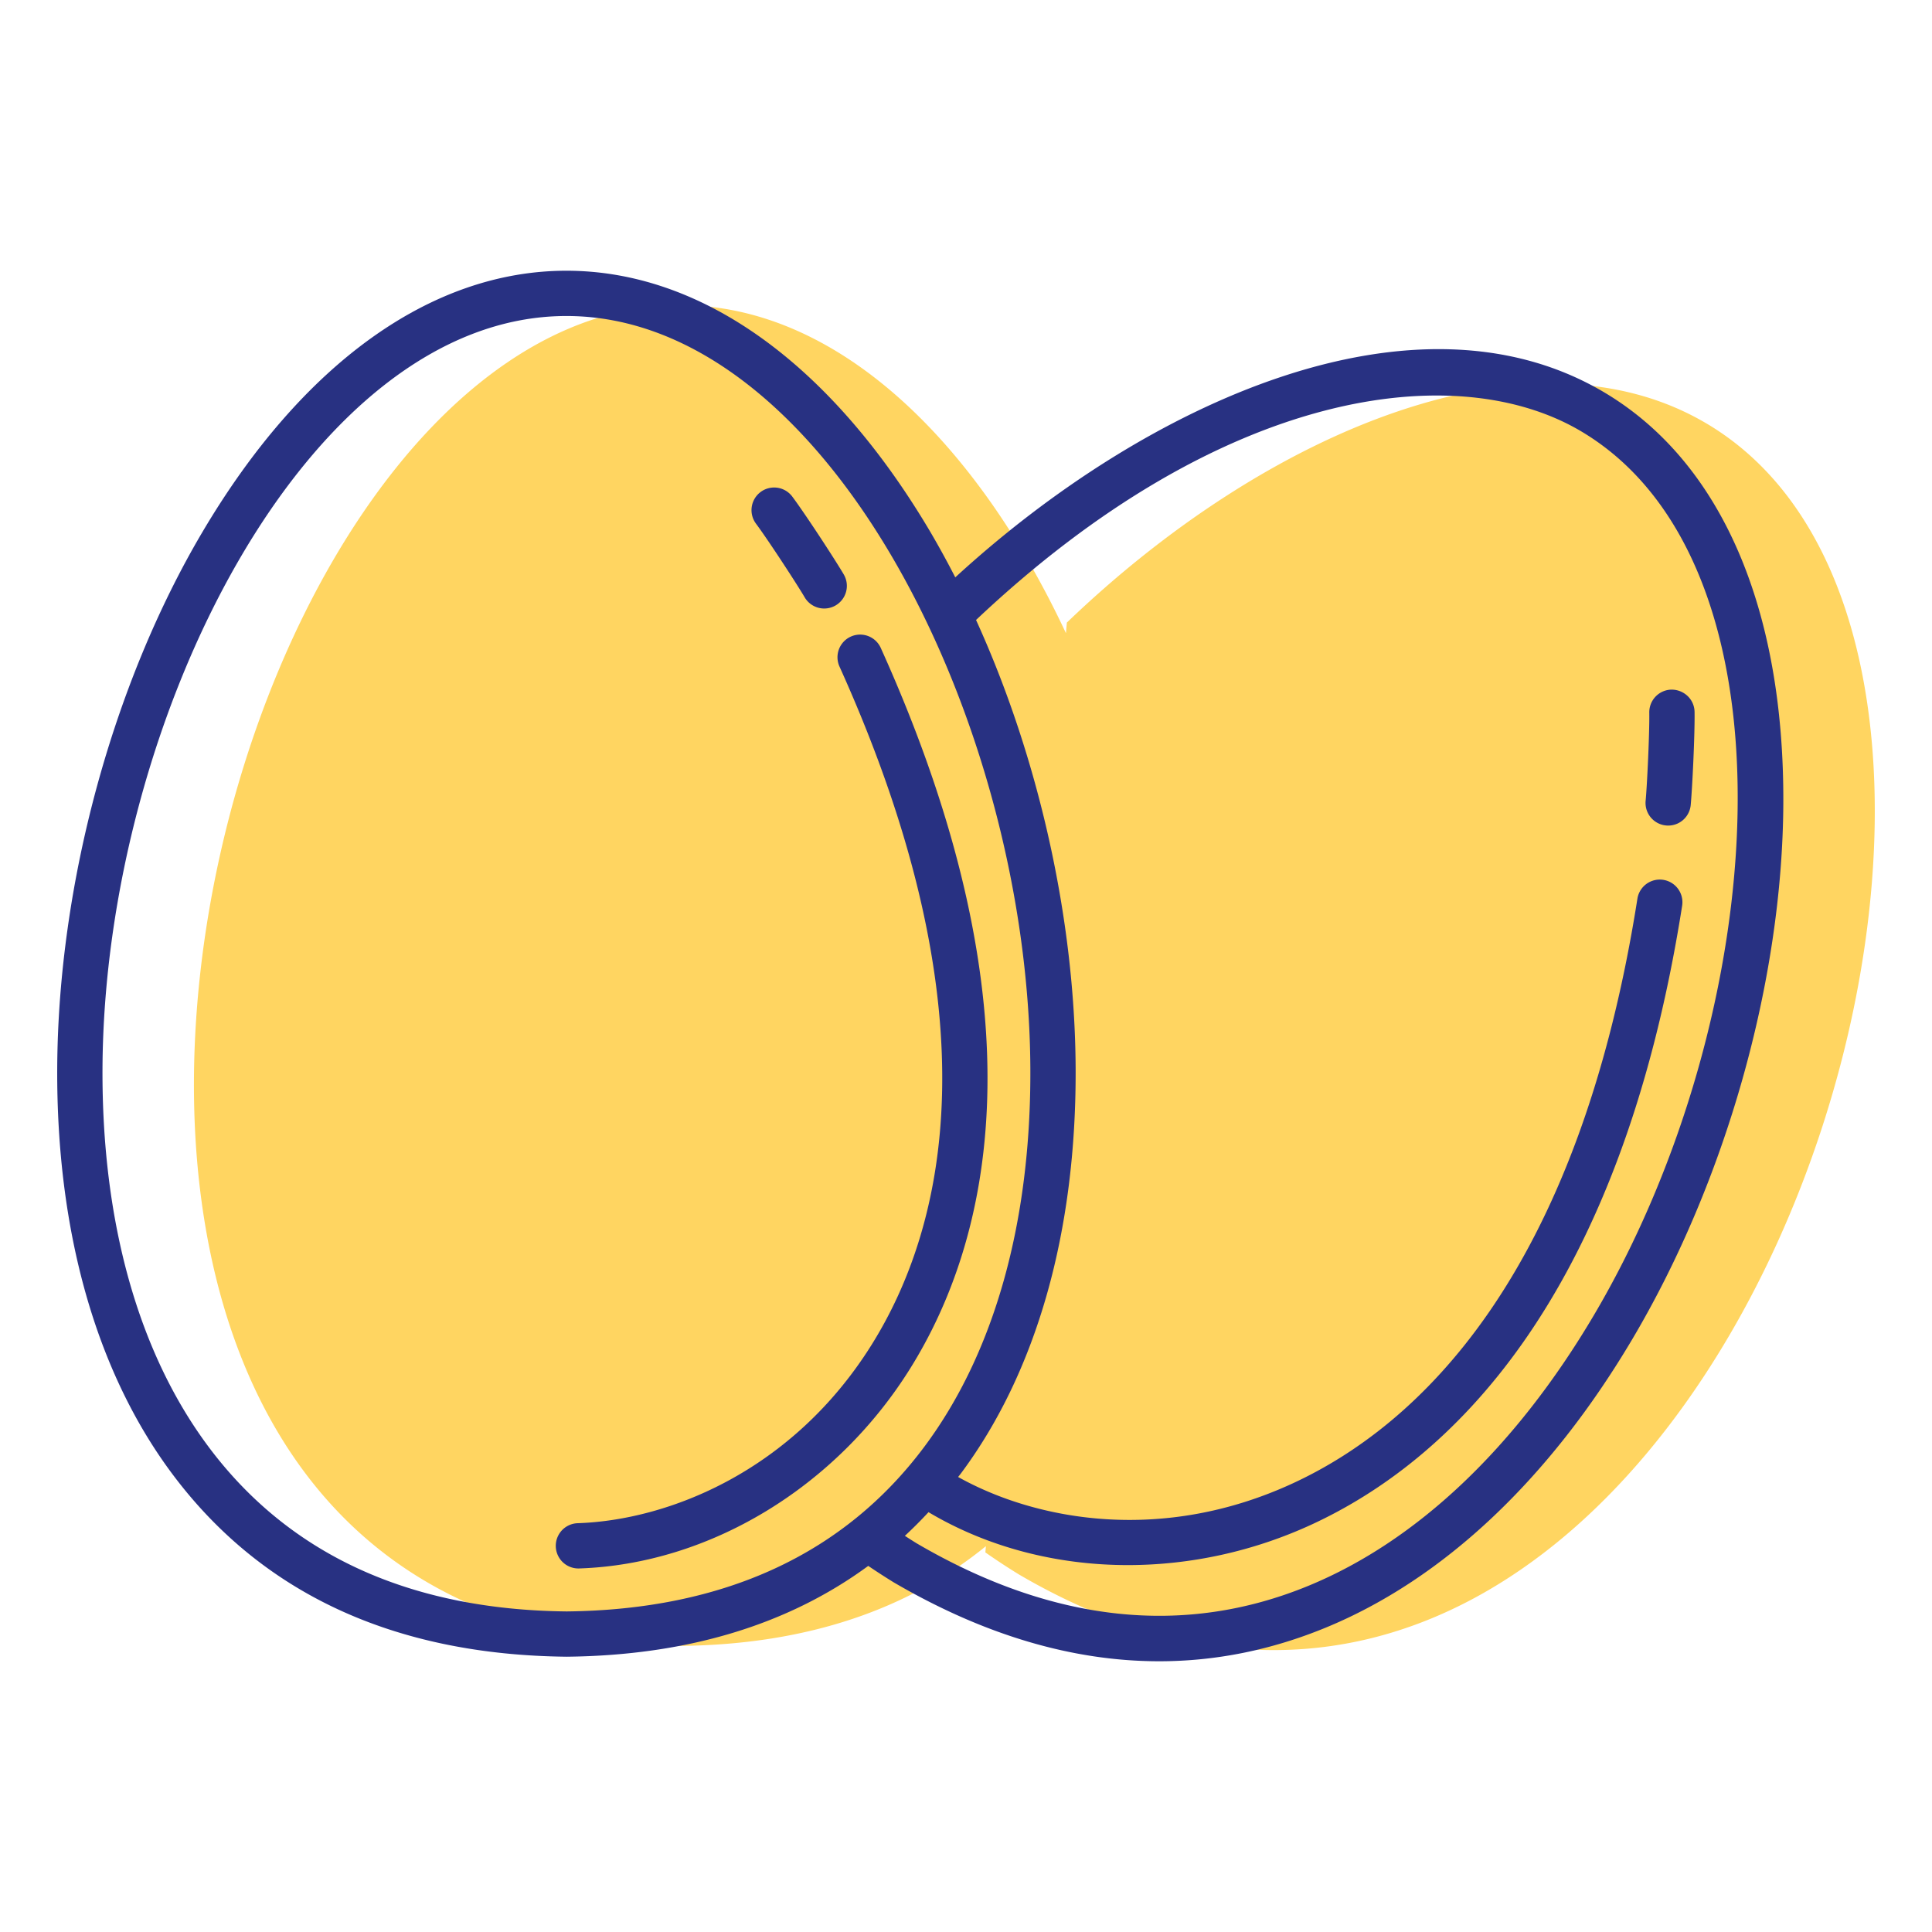
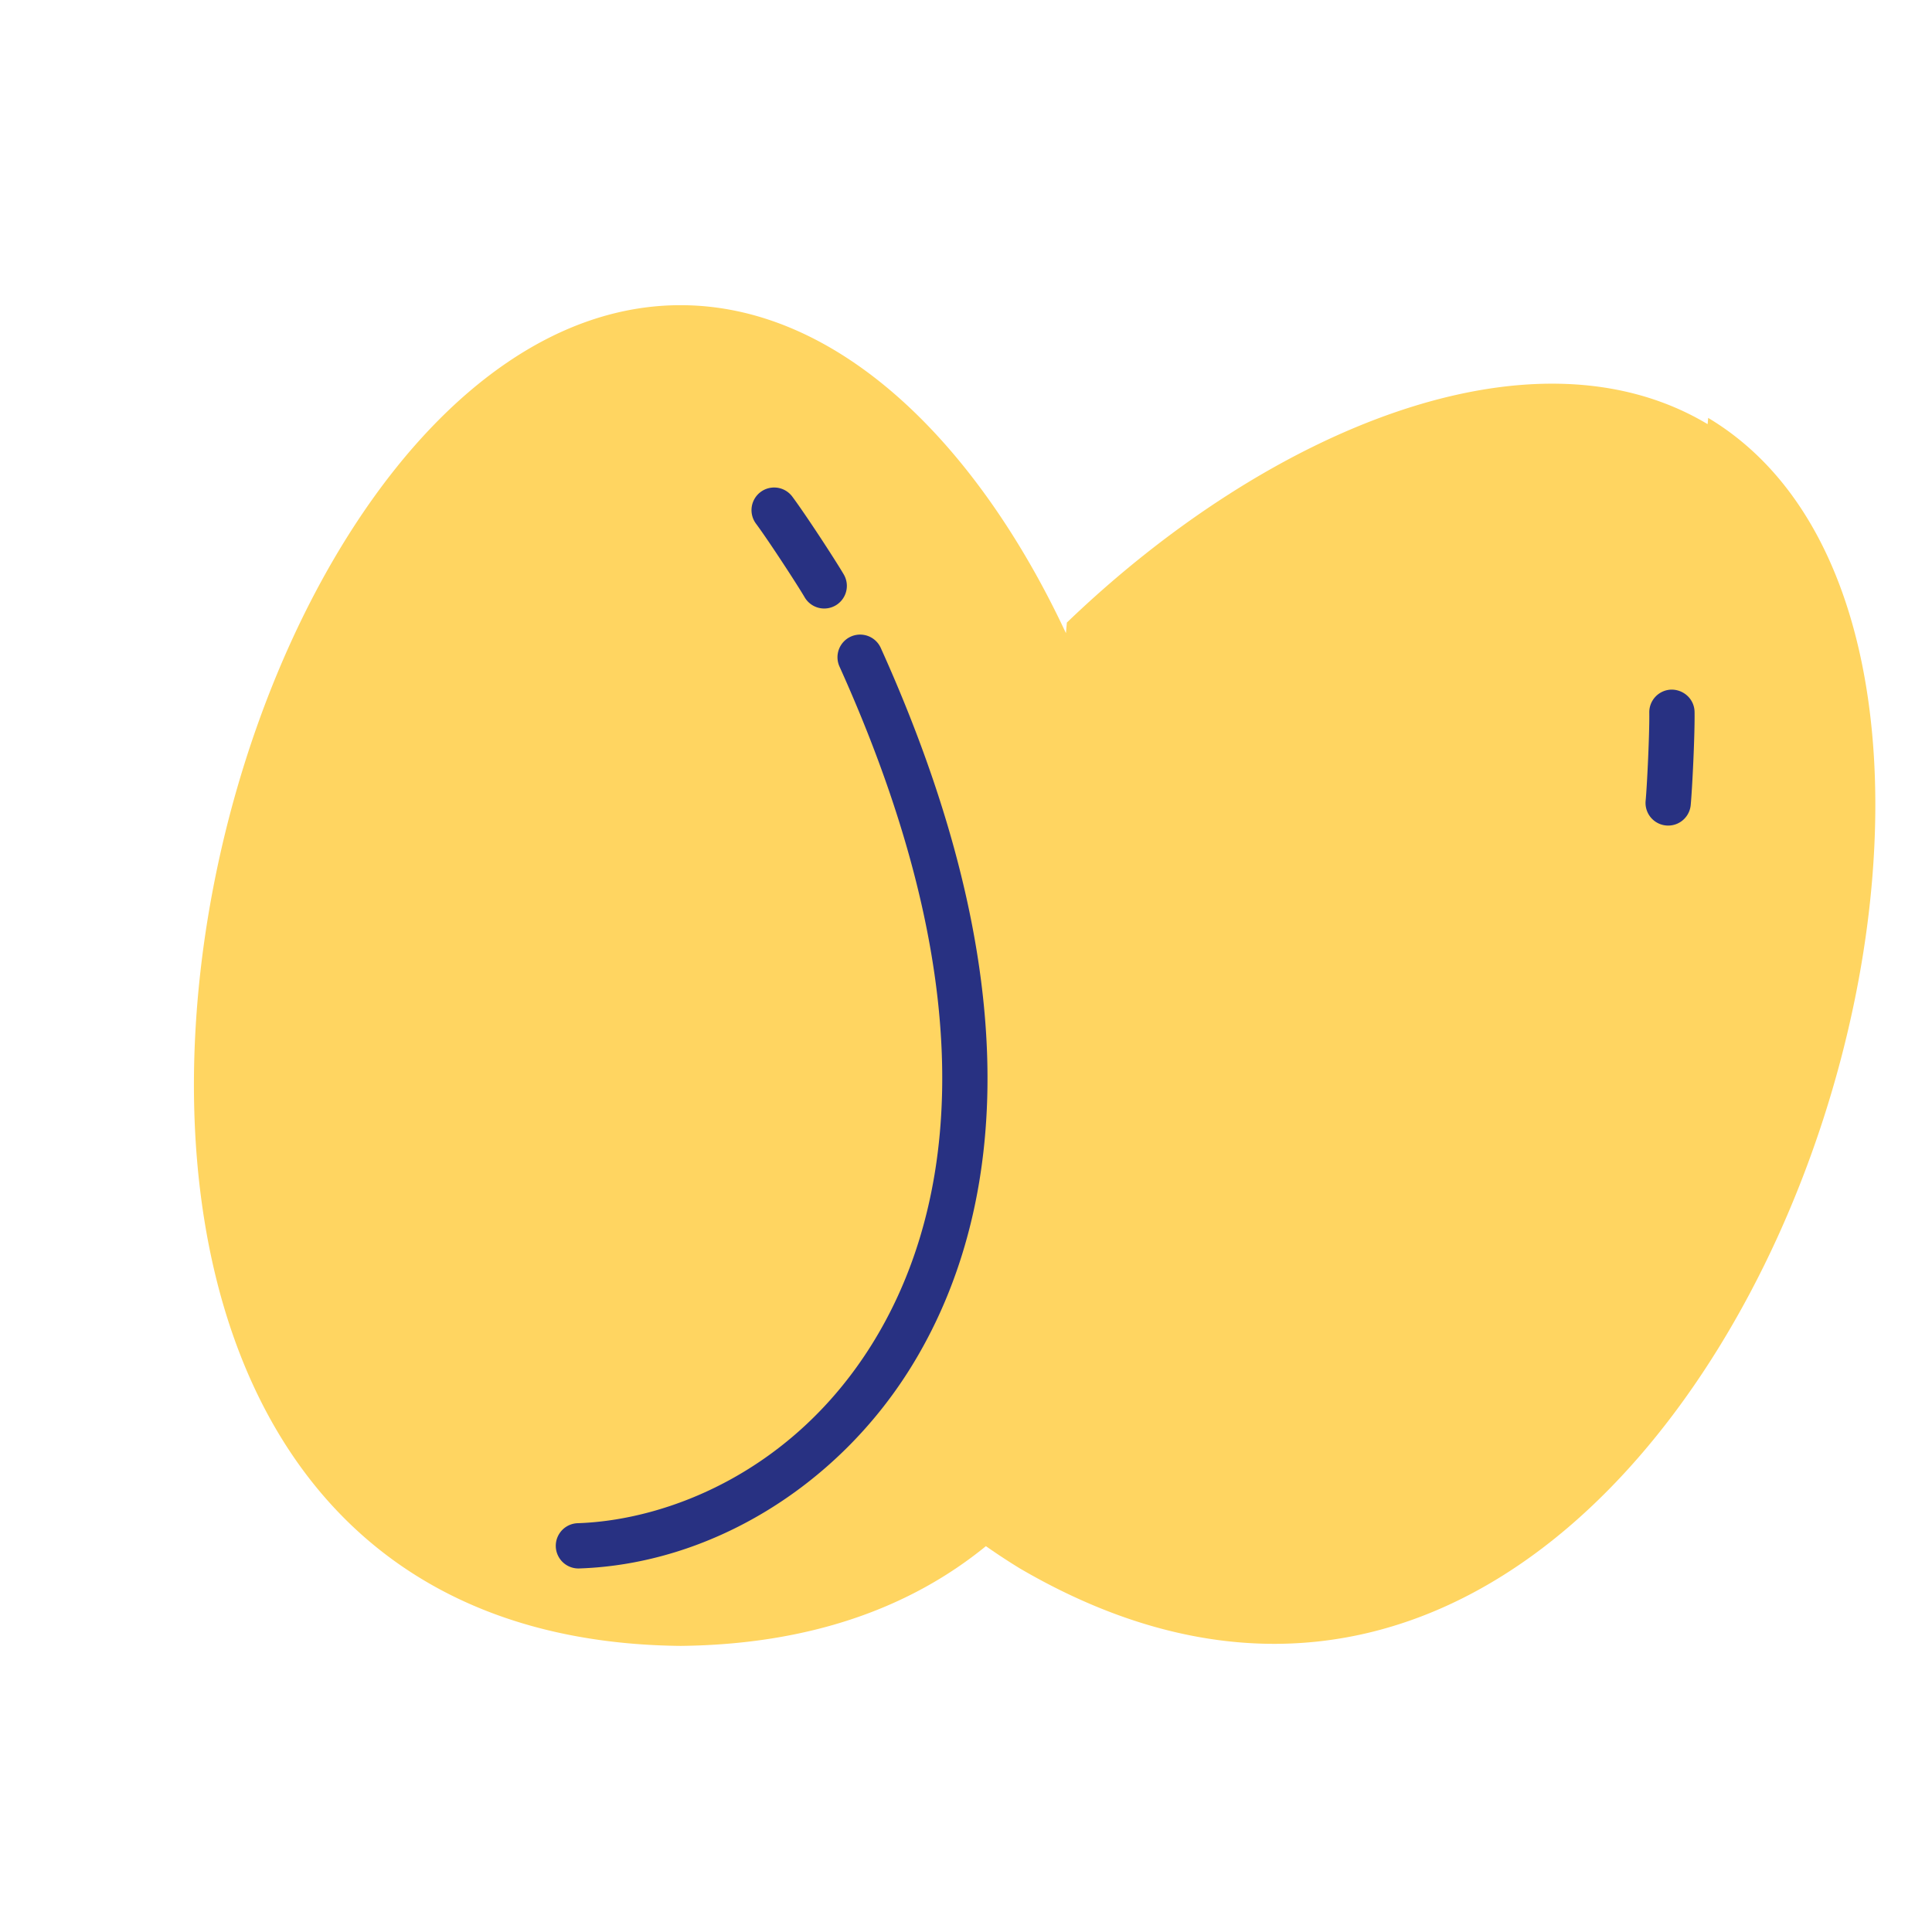
<svg xmlns="http://www.w3.org/2000/svg" width="256" height="256" xml:space="preserve">
  <switch>
    <g>
-       <path fill="#FFD561" d="M226.271 56.203c-23.166-13.864-58.225.657-84.906 26.291l-.123 1.402c-11.699-25.007-30.06-43.458-51.07-43.458-64.997 0-104.674 176.559 0 177.651 17.217-.18 30.528-5.108 40.465-13.216l-.072.829a87.15 87.15 0 0 0 4.479 2.939c90.379 52.816 146.999-119.06 91.227-152.438z" />
+       <path fill="#FFD561" d="M226.271 56.203c-23.166-13.864-58.225.657-84.906 26.291l-.123 1.402c-11.699-25.007-30.06-43.458-51.07-43.458-64.997 0-104.674 176.559 0 177.651 17.217-.18 30.528-5.108 40.465-13.216a87.15 87.15 0 0 0 4.479 2.939c90.379 52.816 146.999-119.06 91.227-152.438z" />
      <g fill="#283182">
        <path d="M106.624 79.149a3 3 0 0 0 4.107 1.069 3 3 0 0 0 1.069-4.106c-1.144-1.948-5.107-8.026-6.845-10.346a3 3 0 0 0-4.803 3.595c1.552 2.075 5.421 7.997 6.472 9.788zM116.706 85.853a3 3 0 1 0-5.469 2.469c20.92 46.34 13.89 74.402 4.308 89.784-10.527 16.899-27.054 23.336-39.01 23.726a3 3 0 0 0 .096 5.998l.1-.002c17.23-.561 34.055-10.733 43.907-26.549 10.354-16.623 18.078-46.671-3.932-95.426zM224.538 94.327c-.028-1.657-1.396-2.948-3.051-2.949a3 3 0 0 0-2.949 3.051c.045 2.589-.289 9.656-.487 11.723a3 3 0 0 0 5.972.572c.216-2.25.564-9.499.515-12.397z" />
-         <path d="M212.693 52.063c-25.053-14.991-60.782 1.192-86.115 24.44a118.998 118.998 0 0 0-3.304-6.025c-13.195-22.315-30.32-34.605-48.221-34.605s-35.025 12.29-48.22 34.605C14.905 90.652 7.709 117.203 7.582 141.501c-.113 21.683 5.156 40.282 15.238 53.789 11.825 15.842 29.389 23.995 52.265 24.233 15.944-.167 29.314-4.213 39.962-12.034a90.95 90.95 0 0 0 3.364 2.175c11.929 6.972 23.693 10.462 35.181 10.462 7.48 0 14.846-1.482 22.057-4.448 15.588-6.412 29.661-19.666 40.698-38.329 12.369-20.915 19.828-47.393 19.952-70.829.138-25.924-8.245-45.264-23.606-54.457zM27.629 191.701c-9.296-12.453-14.153-29.802-14.047-50.169.24-46.087 27.145-99.659 61.472-99.659s61.232 53.572 61.473 99.659c.106 20.368-4.751 37.716-14.047 50.169-10.647 14.263-26.613 21.605-47.395 21.822-20.843-.216-36.81-7.559-47.456-21.822zm183.554-17.406c-10.368 17.531-23.445 29.923-37.816 35.835-16.461 6.773-33.931 4.873-51.874-5.613-.536-.328-1.064-.669-1.594-1.01a57.597 57.597 0 0 0 3.134-3.137c7.83 4.657 17.01 7.012 26.419 7.012 8.217 0 16.607-1.793 24.411-5.404 17.773-8.225 40.707-29.121 49.03-81.962a3 3 0 1 0-5.928-.934c-7.91 50.225-29.176 69.84-45.622 77.45-17.359 8.032-34.047 4.954-44.387-.824.108-.143.224-.275.332-.418 10.082-13.507 15.351-32.107 15.239-53.789-.104-19.85-4.93-41.199-13.195-59.351 32.654-30.845 63.781-34.81 80.28-24.938 29.455 17.628 25.031 77.414 1.571 117.083z" />
      </g>
    </g>
  </switch>
</svg>